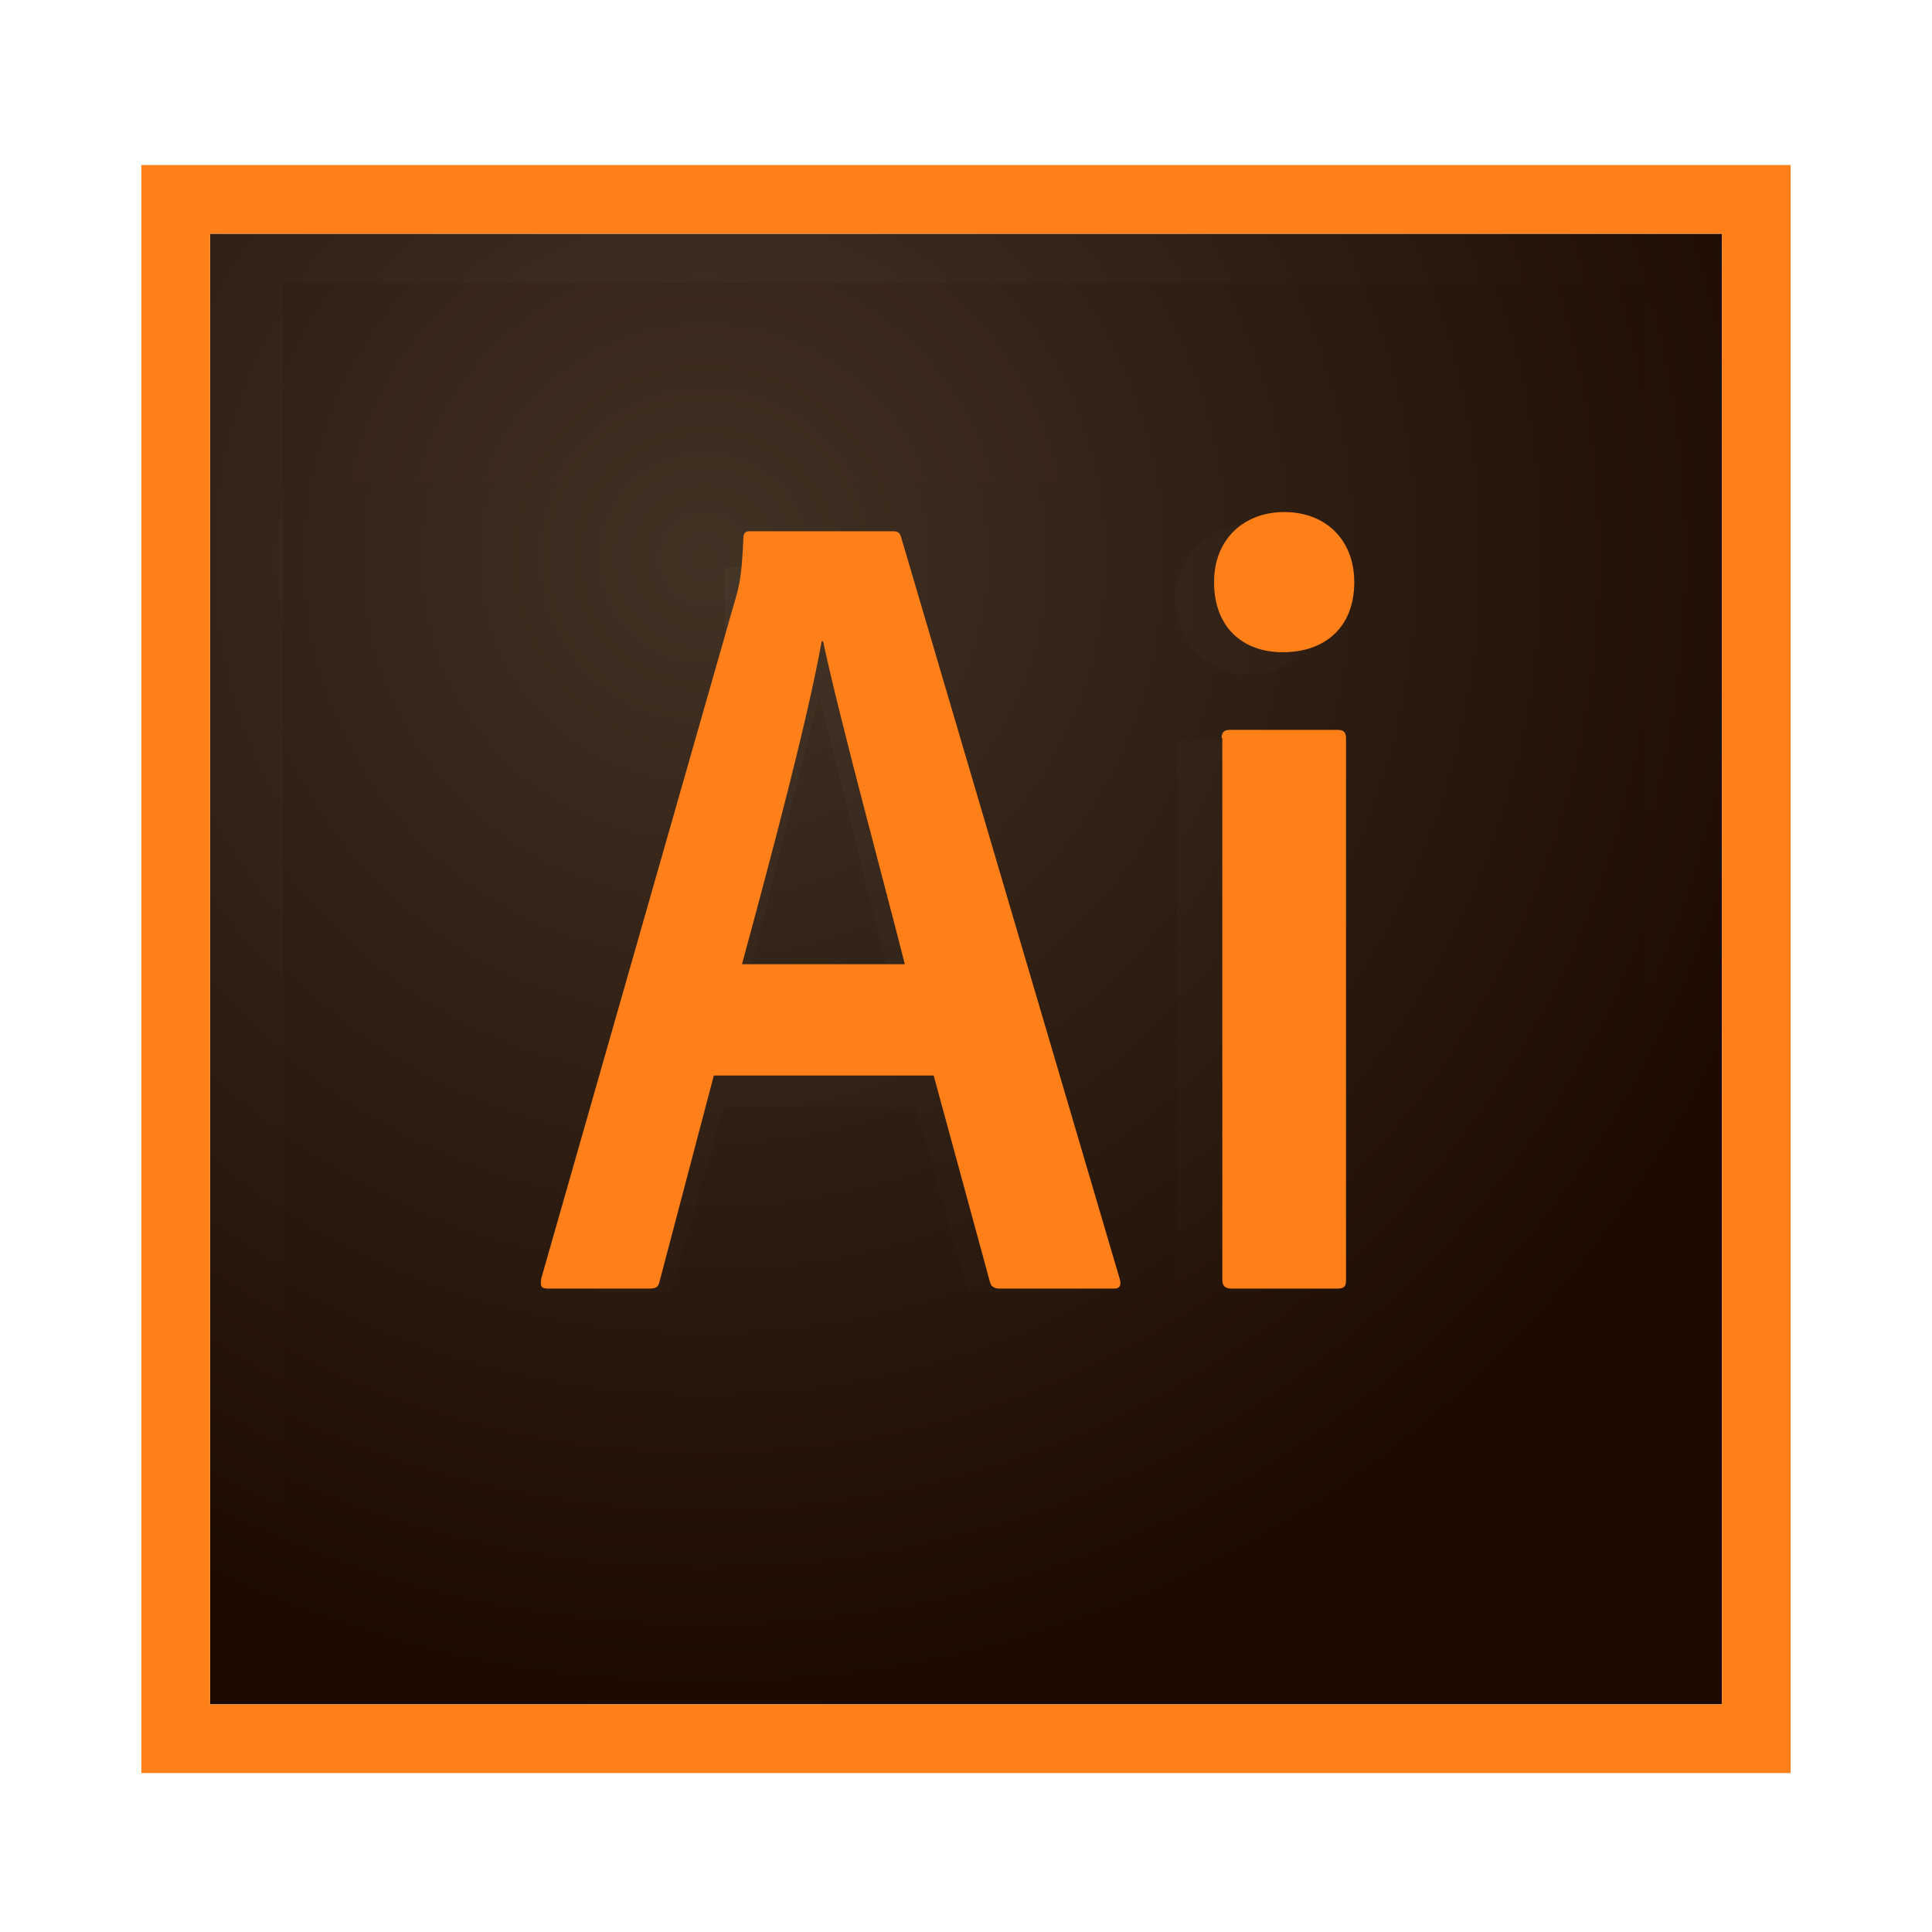
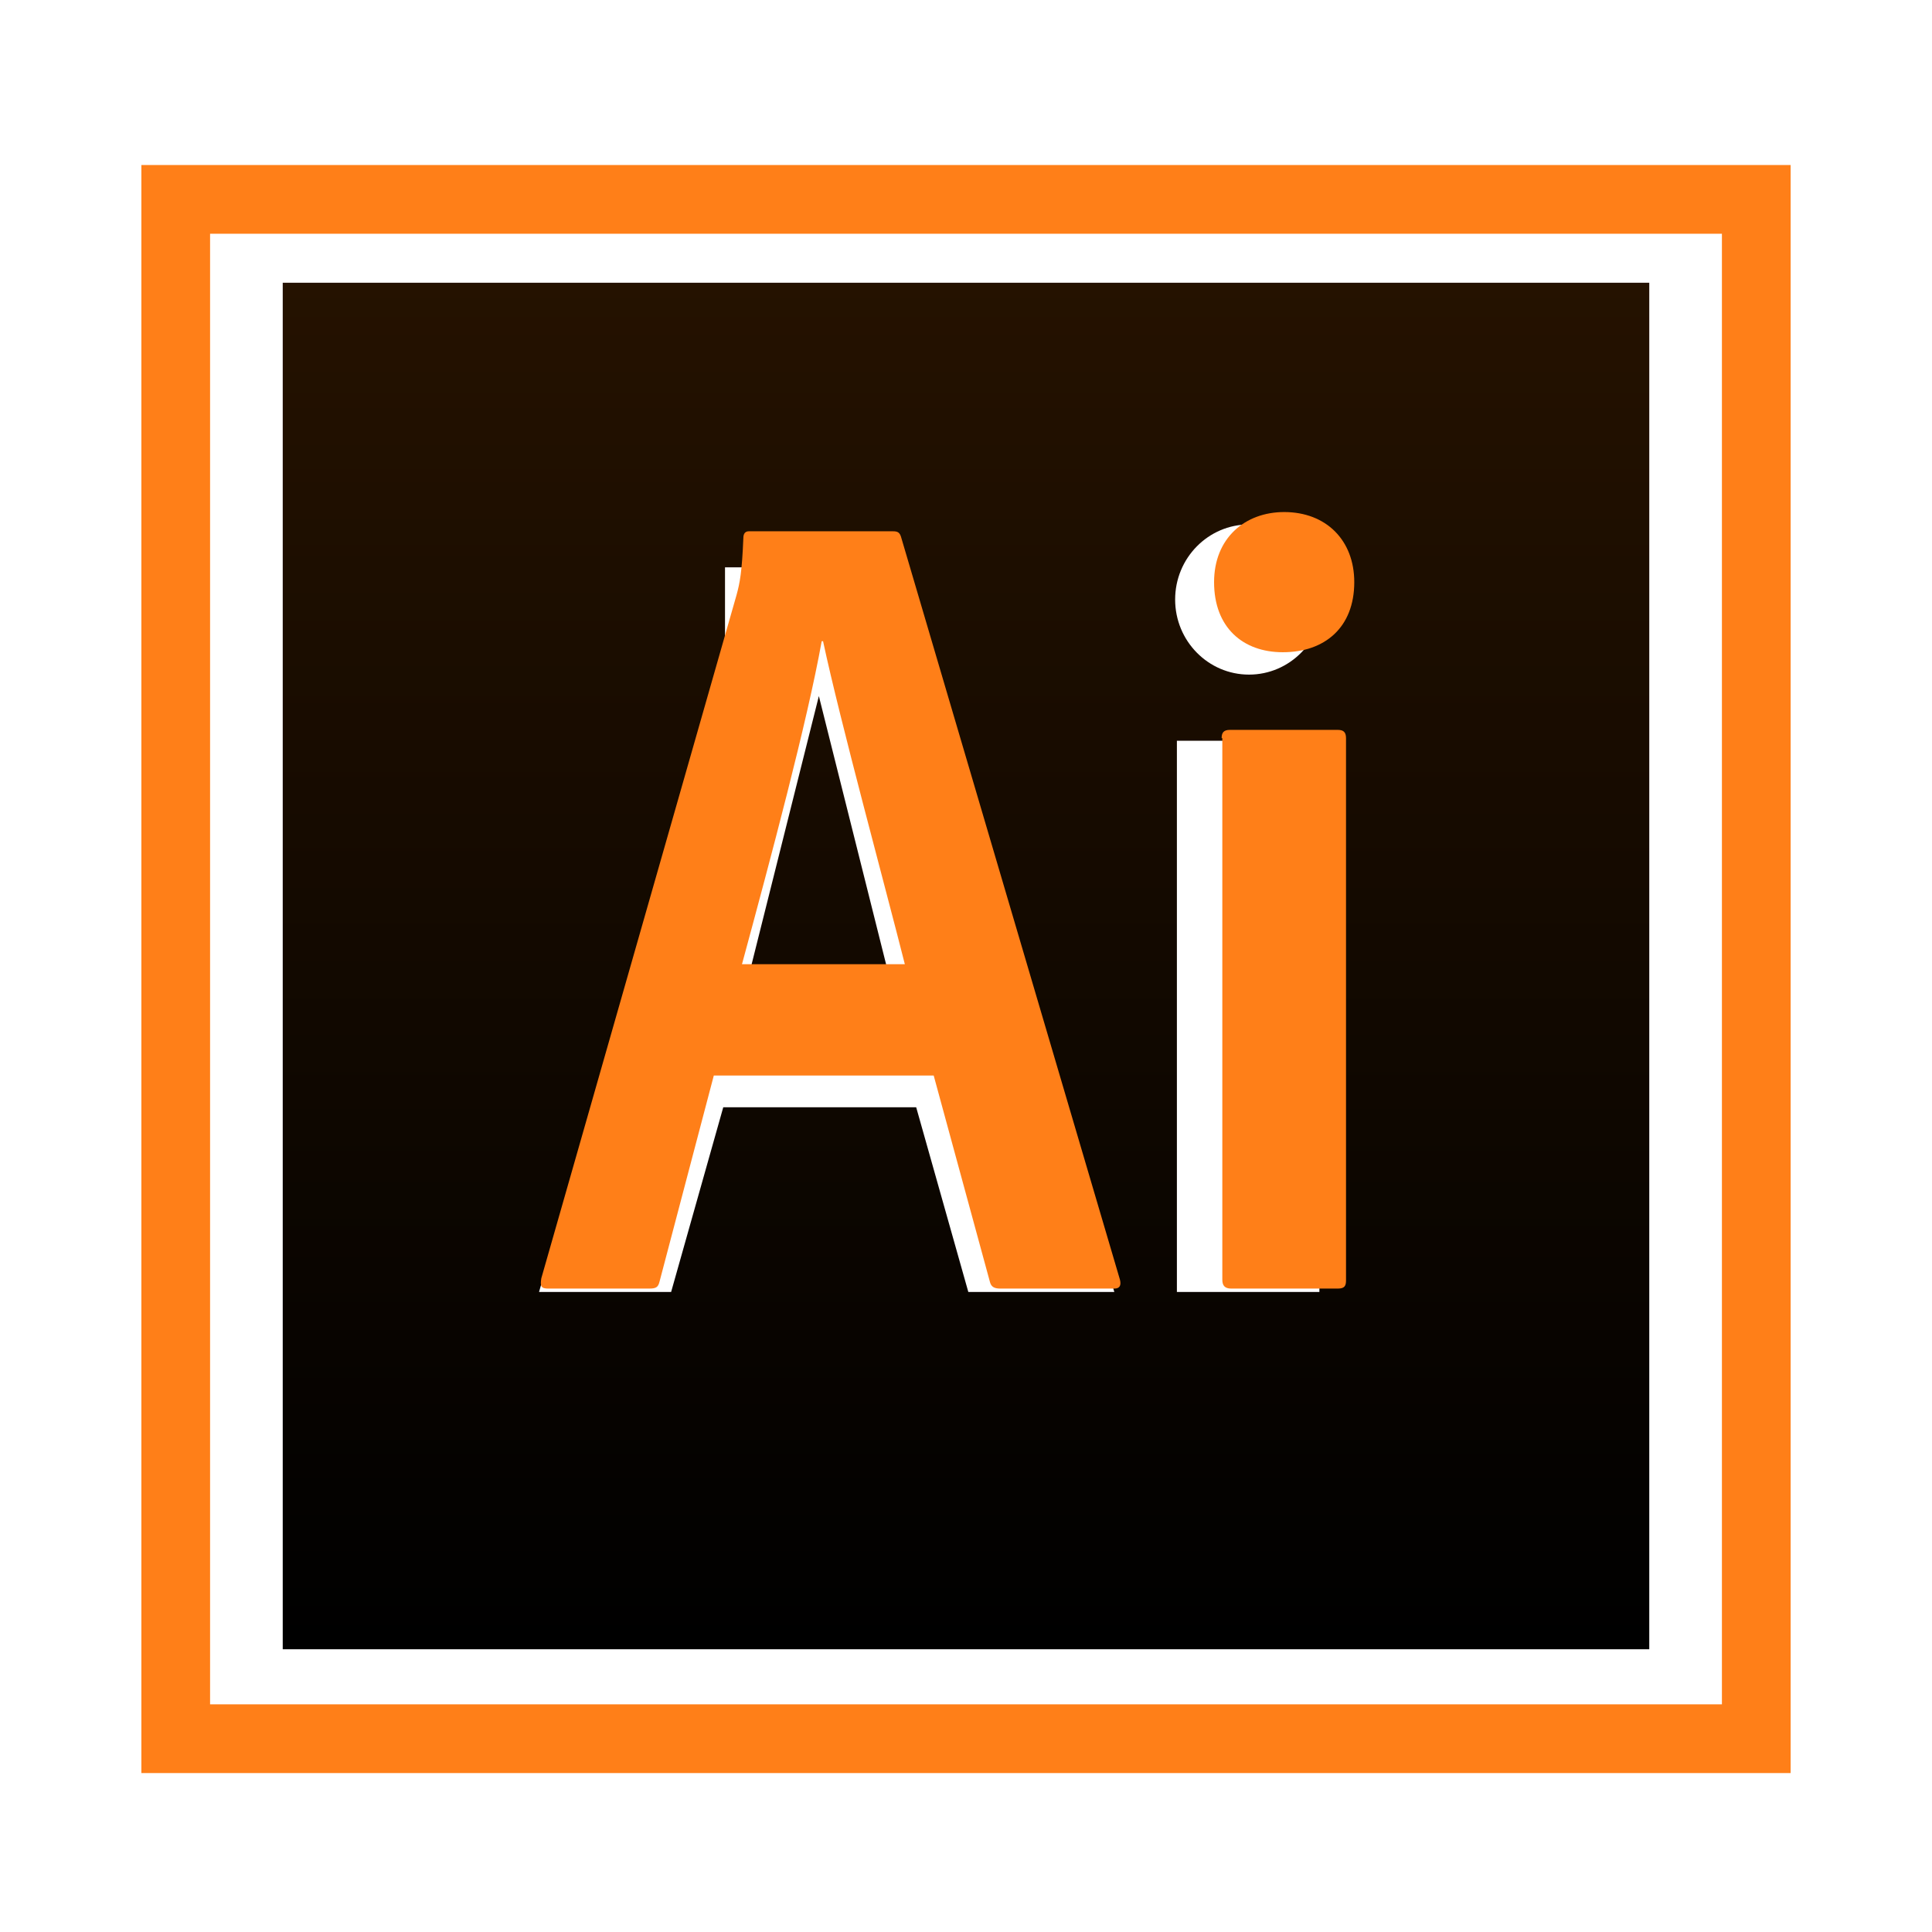
<svg xmlns="http://www.w3.org/2000/svg" width="164px" height="164px" viewBox="0 0 164 164" version="1.1">
  <title>AI</title>
  <desc>Created with Sketch.</desc>
  <defs>
    <linearGradient x1="50%" y1="-0.168%" x2="50%" y2="99.495%" id="linearGradient-1">
      <stop stop-color="#251200" offset="0%" />
      <stop stop-color="#000000" offset="100%" />
    </linearGradient>
    <radialGradient cx="32.935%" cy="22.41%" fx="32.935%" fy="22.41%" r="78.131%" gradientTransform="translate(0.329,0.224),scale(0.973,1),translate(-0.329,-0.224)" id="radialGradient-2">
      <stop stop-color="#423325" stop-opacity="0.98" offset="0%" />
      <stop stop-color="#1C0A00" offset="100%" />
    </radialGradient>
  </defs>
  <g id="AI" stroke="none" stroke-width="1" fill="none" fill-rule="evenodd">
    <path d="M63.461,83.215 L75.558,83.215 L69.51,59.086 L63.461,83.215 Z M24,24 L24,140 L140,140 L140,24 L24,24 Z M82.197,109.671 L77.771,93.99 L61.395,93.99 L56.969,109.671 L45.757,109.671 L61.543,54.23 L61.543,48.16 L76.591,48.16 L94.59,109.671 L82.197,109.671 L82.197,109.671 Z M111.999,109.671 L99.902,109.671 L99.902,62.88 L111.999,62.88 L111.999,109.671 Z M106.024,57.265 C102.561,57.265 99.753,54.412 99.753,50.892 C99.753,47.372 102.56,44.518 106.024,44.518 C109.487,44.518 112.294,47.372 112.294,50.892 C112.294,54.412 109.487,57.265 106.024,57.265 Z" id="Shape" fill="url(#linearGradient-1)" fill-rule="nonzero" />
    <g id="adobe-illustrator-cc" transform="translate(12, 14)" fill-rule="nonzero">
-       <polygon id="Path" fill="url(#radialGradient-2)" points="5.833 5.841 134.167 5.841 134.167 130.674 5.833 130.674" />
      <path d="M5.833,5.841 L134.167,5.841 L134.167,130.674 L5.833,130.674 L5.833,5.841 Z M0,136.508 L140,136.508 L140,0.007 L0,0.007 L0,136.508 Z M91.7,48.658 C91.7,48.191 91.875,47.957 92.4,47.957 L101.558,47.957 C102.025,47.957 102.258,48.132 102.258,48.658 L102.258,94.683 C102.258,95.149 102.142,95.383 101.558,95.383 L92.517,95.383 C91.934,95.383 91.758,95.091 91.758,94.624 L91.758,48.658 L91.7,48.658 Z M91.058,35.416 C91.058,31.682 93.683,29.466 97.009,29.466 C100.567,29.466 102.959,31.857 102.959,35.416 C102.959,39.266 100.45,41.366 96.892,41.366 C93.508,41.366 91.058,39.266 91.058,35.416 Z M64.808,67.849 C63.175,61.374 59.325,47.258 57.867,40.432 L57.75,40.432 C56.525,47.258 53.434,58.807 50.984,67.849 L64.808,67.849 L64.808,67.849 Z M48.592,77.299 L43.983,94.799 C43.867,95.266 43.692,95.382 43.108,95.382 L34.533,95.382 C33.95,95.382 33.833,95.208 33.95,94.508 L50.517,36.524 C50.808,35.474 50.983,34.541 51.1,31.682 C51.1,31.274 51.275,31.099 51.567,31.099 L63.817,31.099 C64.225,31.099 64.4,31.216 64.517,31.682 L83.067,94.624 C83.183,95.091 83.067,95.382 82.6,95.382 L72.917,95.382 C72.45,95.382 72.158,95.266 72.042,94.858 L67.258,77.299 L48.592,77.299 L48.592,77.299 Z" id="Shape" fill="#FF7F18" />
    </g>
  </g>
</svg>